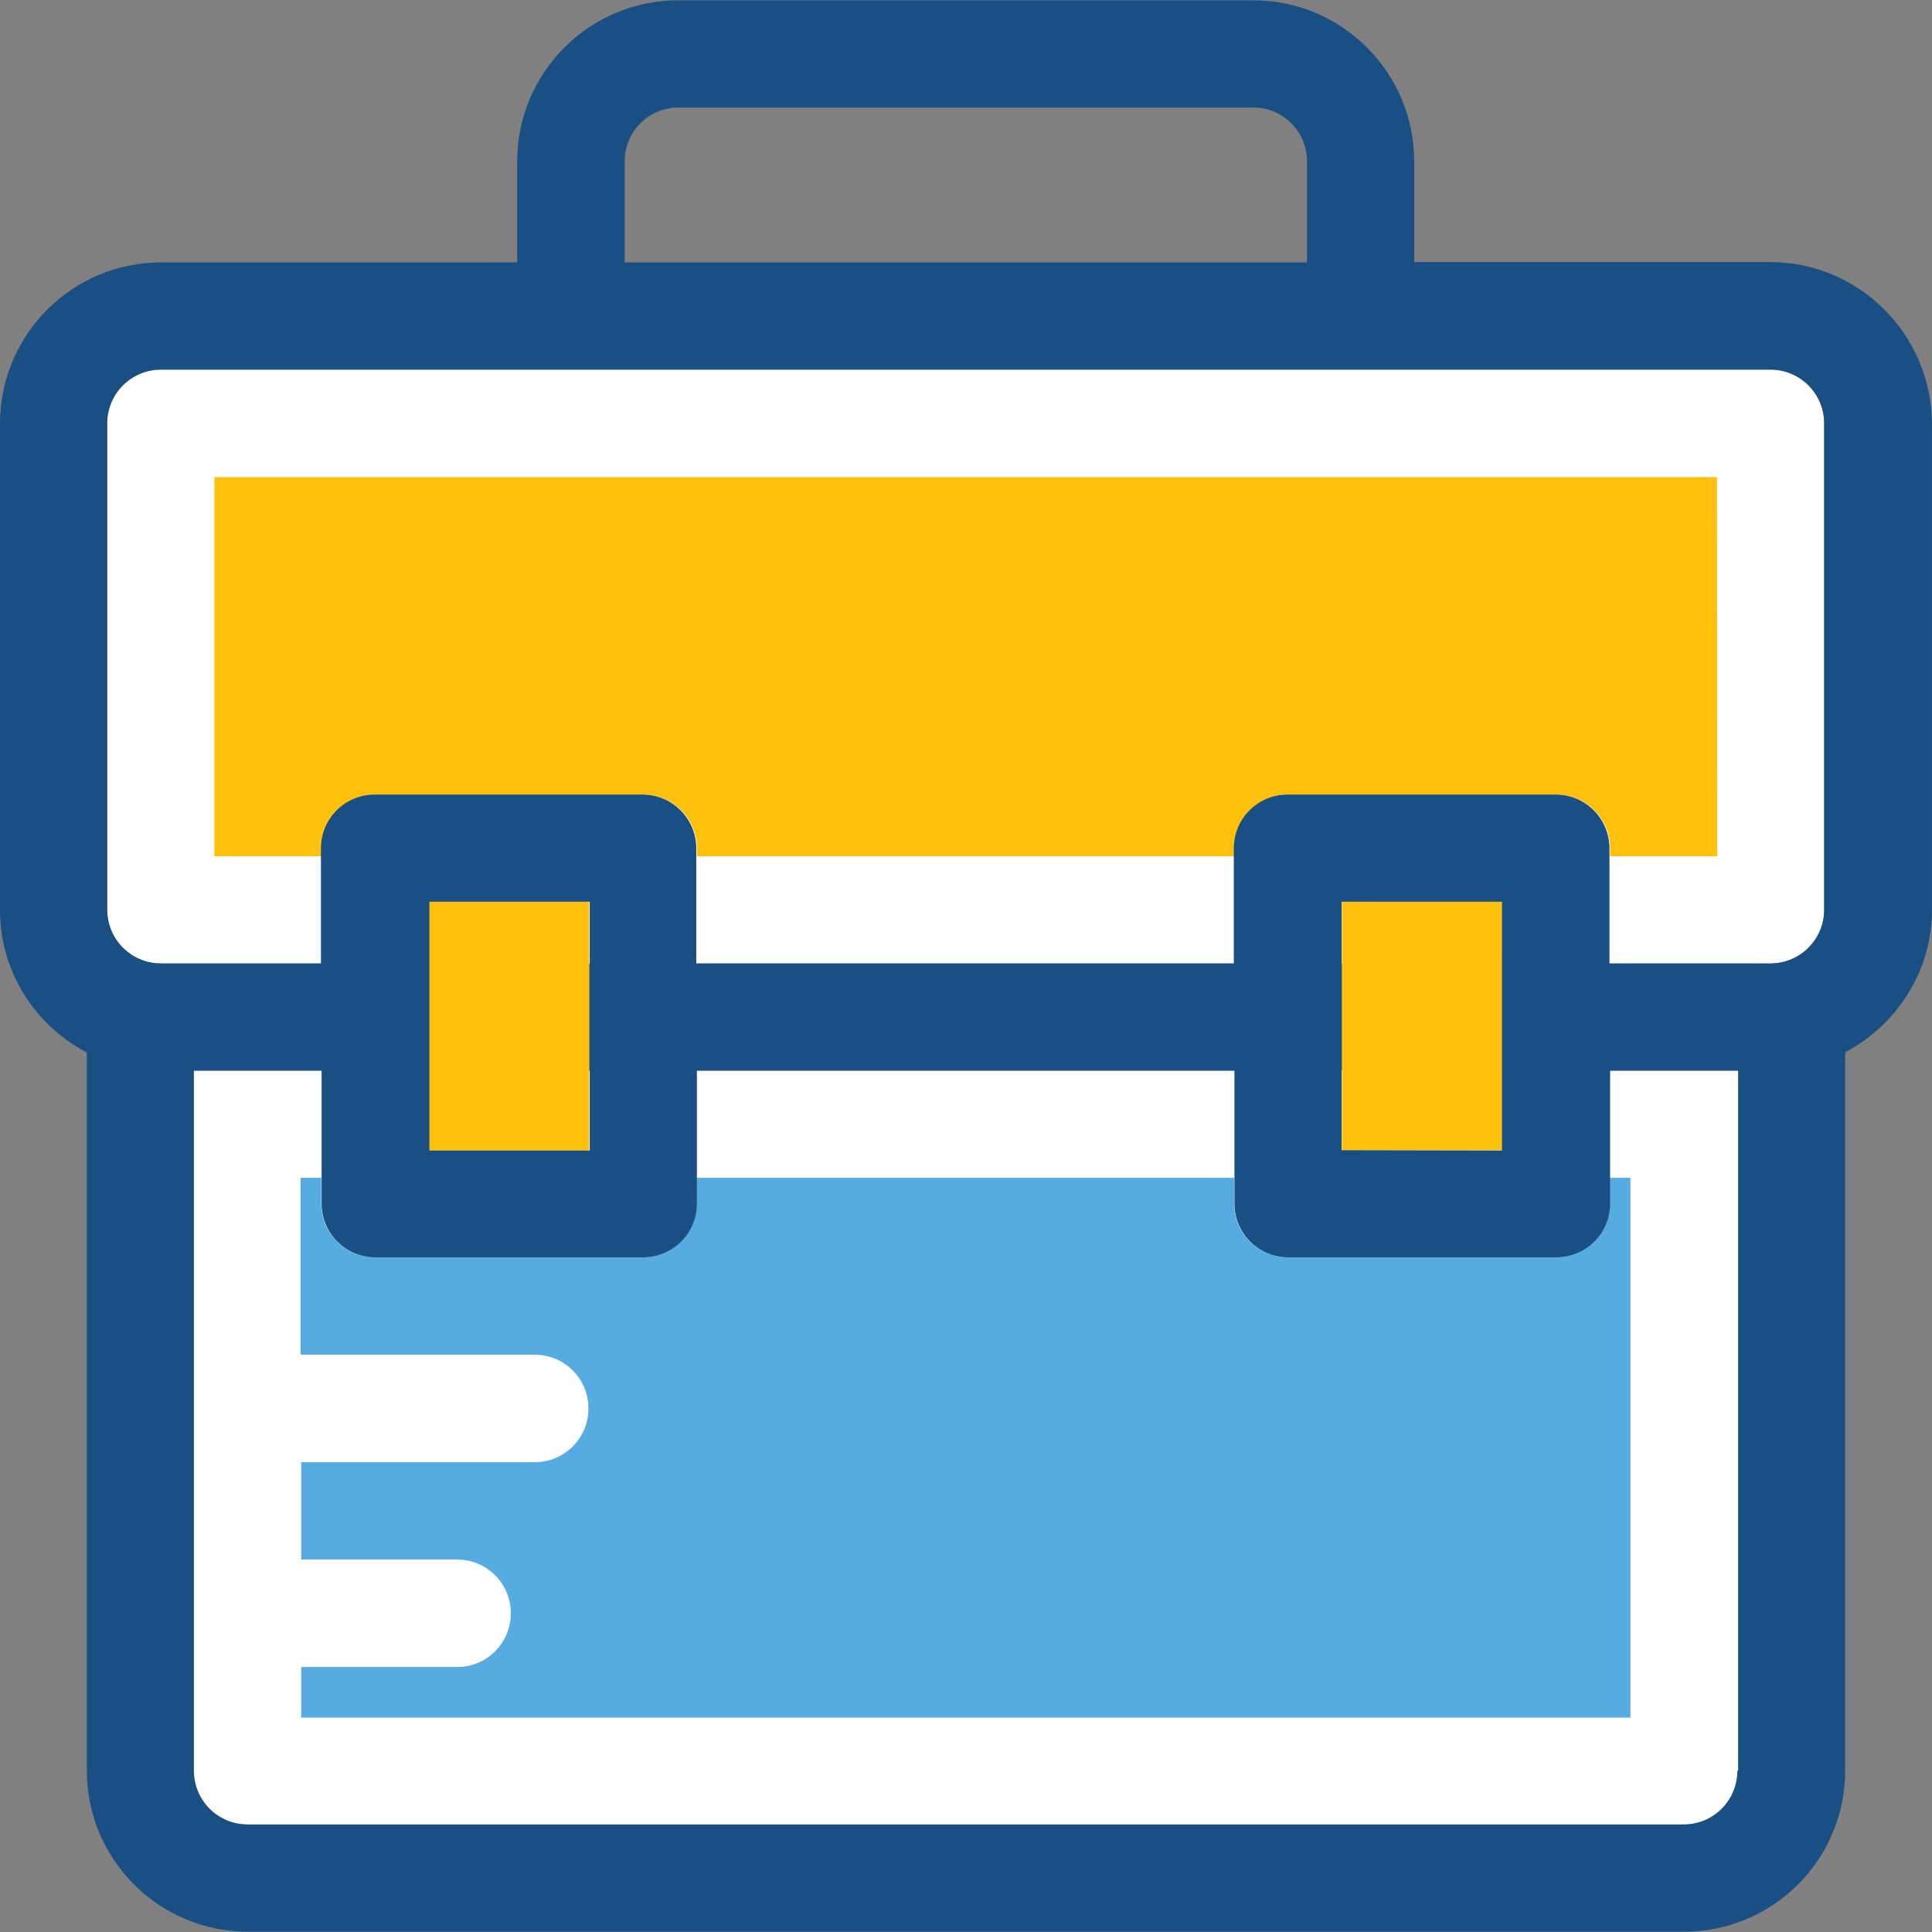
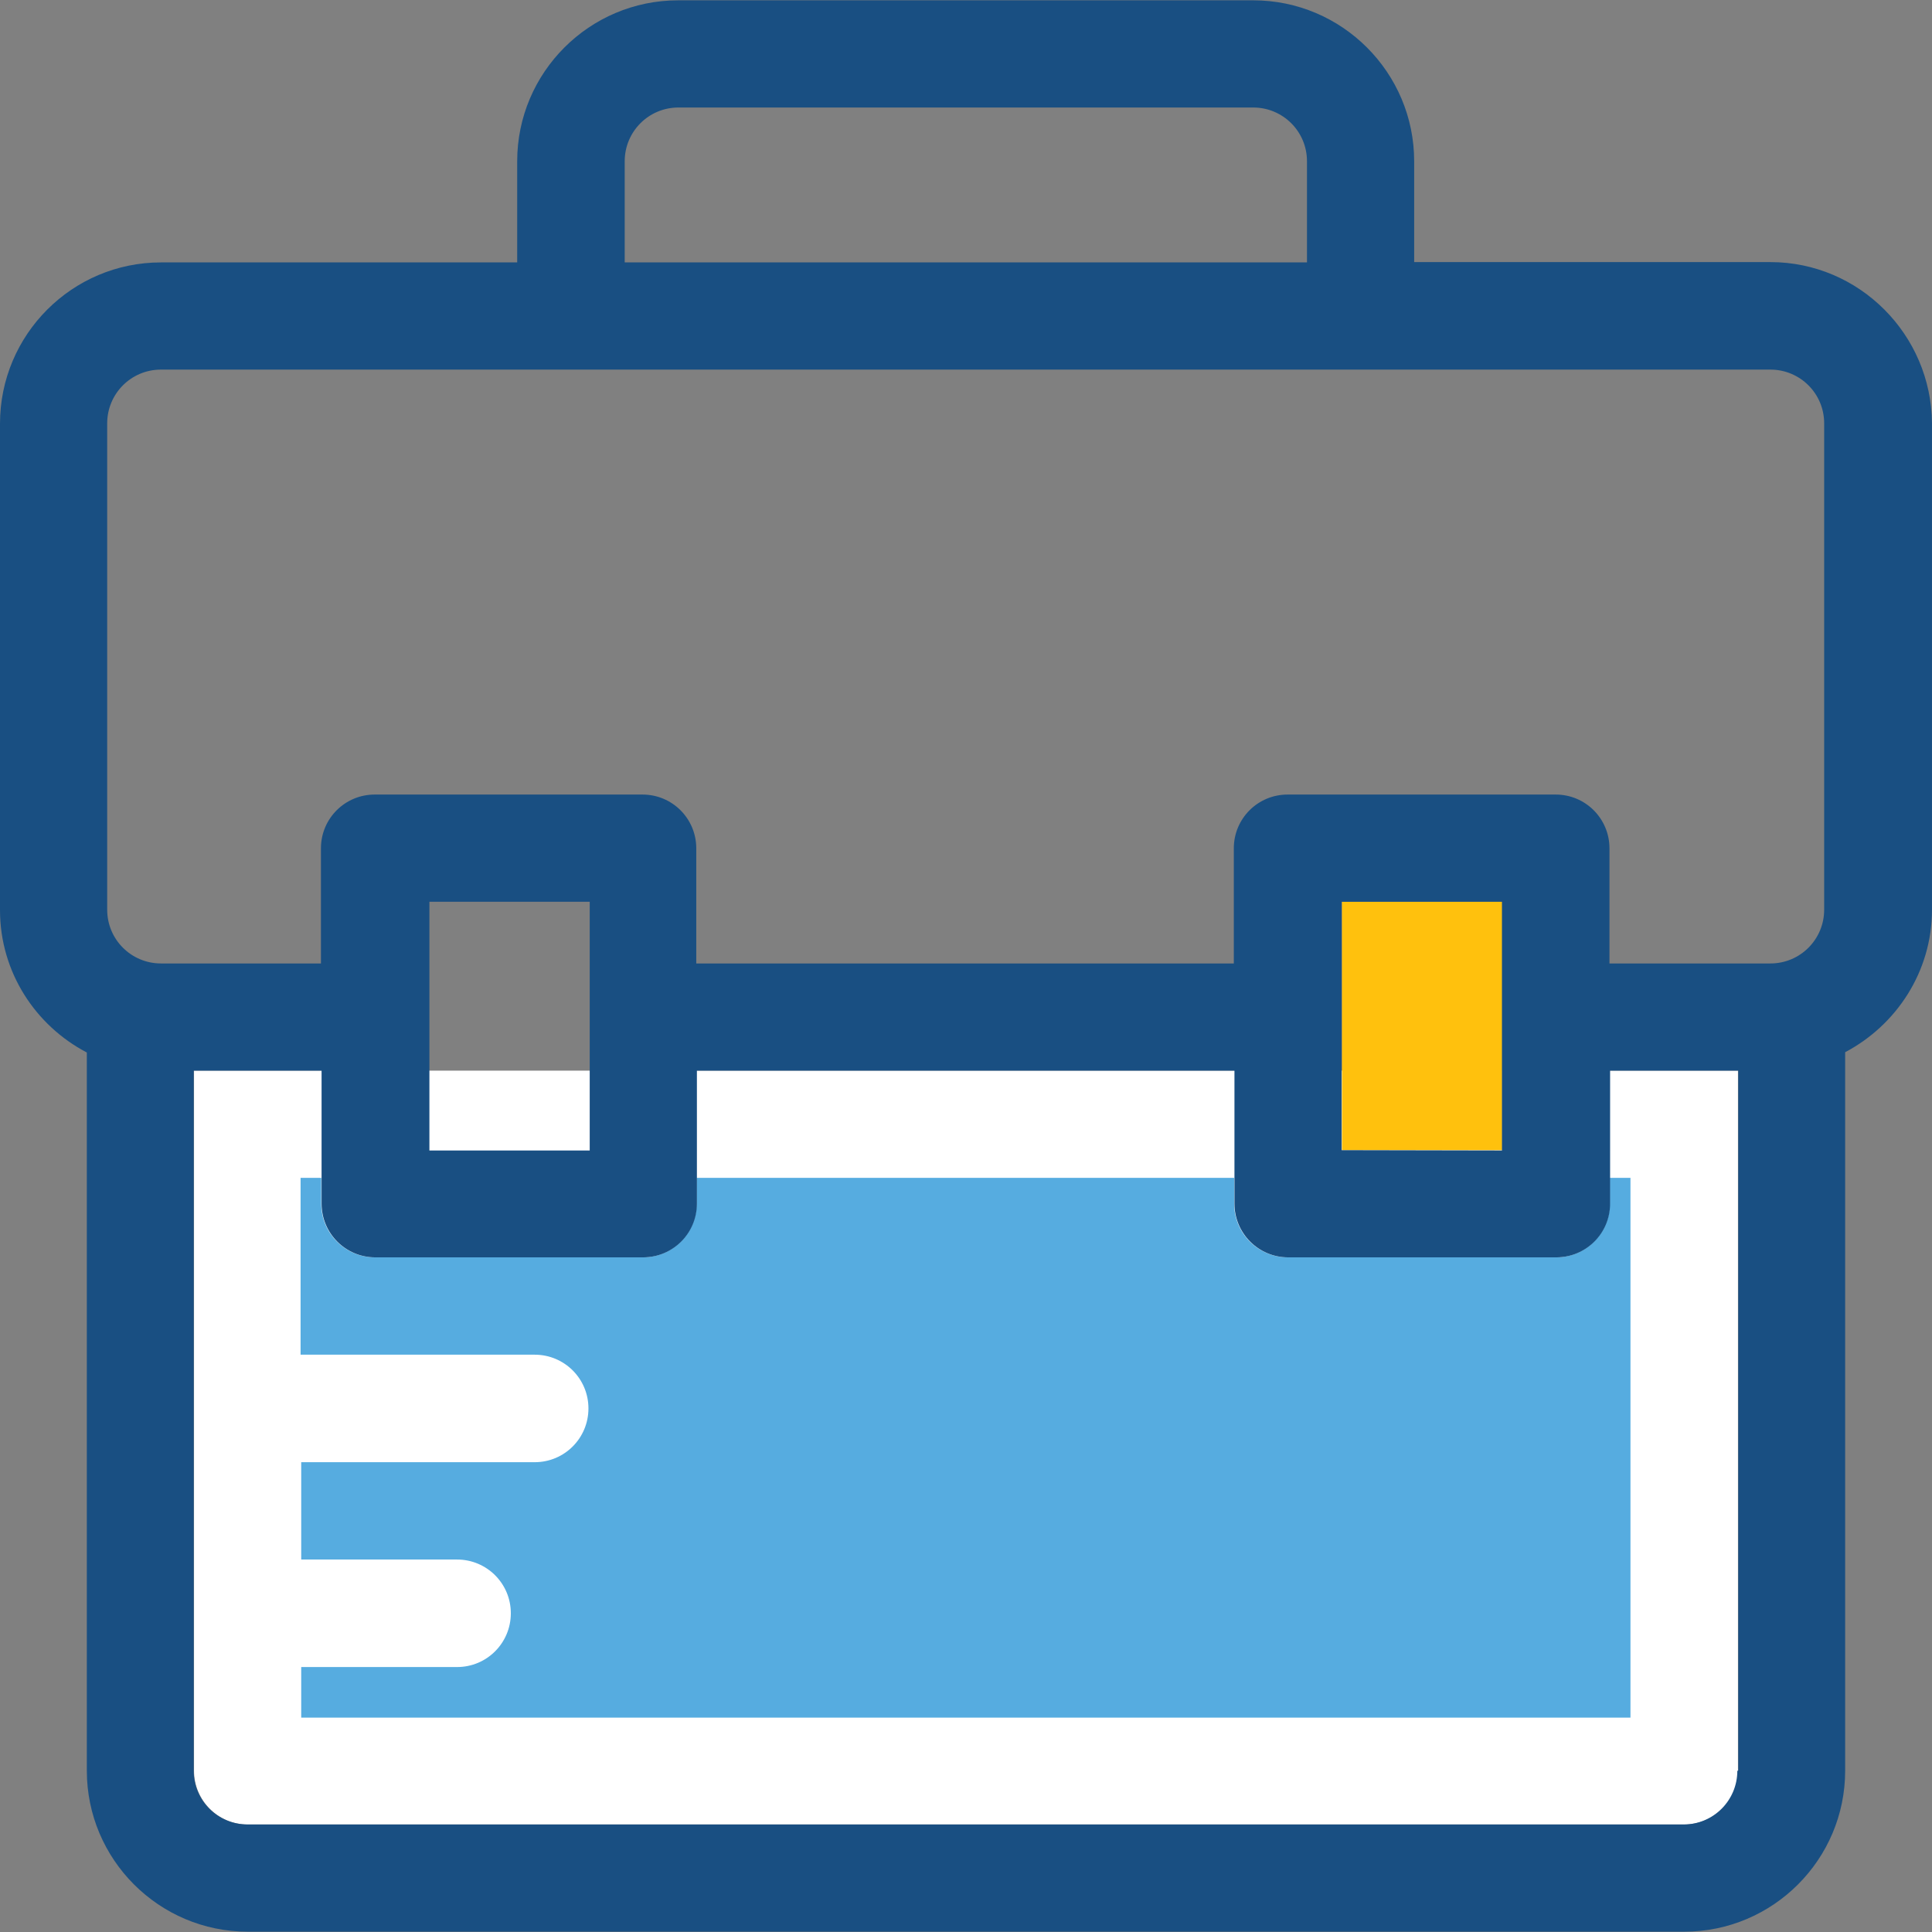
<svg xmlns="http://www.w3.org/2000/svg" version="1.1" id="Layer_1" viewBox="0 0 392.663 392.663" xml:space="preserve">
  <rect x="0" y="0" width="392.663" height="392.663" fill="#808080" stroke="none" />
-   <path style="fill:#FFFFFF;" d="M359.822,195.814c6.012,0,10.925-4.848,10.925-10.925V86.044c0-6.012-4.848-10.925-10.925-10.925  H32.711c-6.012,0-10.925,4.848-10.925,10.925v98.844c0,6.012,4.848,10.925,10.925,10.925" />
-   <path style="fill:#FFC10D;" d="M348.962,96.97H43.572v77.059h21.786v-1.616c0-6.012,4.848-10.925,10.925-10.925h54.432  c6.012,0,10.925,4.848,10.925,10.925v1.616h109.253v-1.616c0-6.012,4.848-10.925,10.925-10.925h54.497  c6.012,0,10.925,4.848,10.925,10.925v1.616h21.786L348.962,96.97L348.962,96.97z" />
  <path style="fill:#FFFFFF;" d="M39.434,217.6v142.287c0,6.012,4.848,10.925,10.925,10.925h291.943  c6.012,0,10.925-4.848,10.925-10.925V217.6" />
  <path style="fill:#56ACE0;" d="M61.22,275.329h47.451c6.012,0,10.925,4.848,10.925,10.925c0,6.012-4.848,10.925-10.925,10.925H61.22  v19.782h31.677c6.012,0,10.925,4.848,10.925,10.925c0,6.012-4.848,10.925-10.925,10.925H61.22v10.279h270.158V239.386h-4.202v5.236  c0,6.012-4.848,10.925-10.925,10.925h-54.497c-6.012,0-10.925-4.848-10.925-10.925v-5.236H141.576v5.236  c0,6.012-4.848,10.925-10.925,10.925H76.218c-6.012,0-10.925-4.848-10.925-10.925v-5.236h-4.202v35.943H61.22z" />
  <g>
-     <rect x="87.143" y="183.273" style="fill:#FFC10D;" width="32.582" height="50.554" />
    <path style="fill:#FFC10D;" d="M305.325,183.208v50.554h-32.582v-26.958c0,0,0,0,0-0.065s0,0,0-0.065v-23.402L305.325,183.208   L305.325,183.208z" />
  </g>
  <path style="fill:#194F82;" d="M359.822,53.269h-72.404V32.776c0-18.036-14.675-32.711-32.711-32.711H137.826  c-18.036,0-32.711,14.675-32.711,32.711v20.558H32.711C14.675,53.333,0,68.008,0,86.109v98.844c0,12.606,7.176,23.467,17.648,28.962  v145.972c0,18.036,14.675,32.711,32.711,32.711h291.943c18.036,0,32.711-14.675,32.711-32.711V213.851  c10.408-5.495,17.648-16.356,17.648-28.962V86.044C392.533,68.008,377.859,53.269,359.822,53.269z M353.099,359.887  c0,6.012-4.848,10.925-10.925,10.925H50.295c-6.012,0-10.925-4.848-10.925-10.925V217.6h25.988v21.786v5.236  c0,6.012,4.848,10.925,10.925,10.925h54.432c6.012,0,10.925-4.848,10.925-10.925v-5.236V217.6h109.253v21.786v5.236  c0,6.012,4.848,10.925,10.925,10.925h54.497c6.012,0,10.925-4.848,10.925-10.925v-5.236V217.6h26.053v142.287H353.099z   M272.679,233.762v-26.958c0,0,0,0,0-0.065s0,0,0-0.065v-23.402h32.582v50.554L272.679,233.762L272.679,233.762z M119.855,233.826  H87.273v-50.554h32.582L119.855,233.826L119.855,233.826z M370.747,184.889c0,6.012-4.848,10.925-10.925,10.925h-32.711v-21.786  v-1.616c0-6.012-4.848-10.925-10.925-10.925h-54.497c-6.012,0-10.925,4.848-10.925,10.925v1.616v21.786H141.511v-21.786v-1.616  c0-6.012-4.848-10.925-10.925-10.925H76.154c-6.012,0-10.925,4.848-10.925,10.925v1.616v21.786H32.711  c-6.012,0-10.925-4.848-10.925-10.925V86.044c0-6.012,4.848-10.925,10.925-10.925h327.111c6.012,0,10.925,4.848,10.925,10.925  V184.889L370.747,184.889z M126.966,32.776c0-6.012,4.848-10.925,10.925-10.925h116.816c6.012,0,10.925,4.848,10.925,10.925v20.558  H126.966V32.776z" />
</svg>